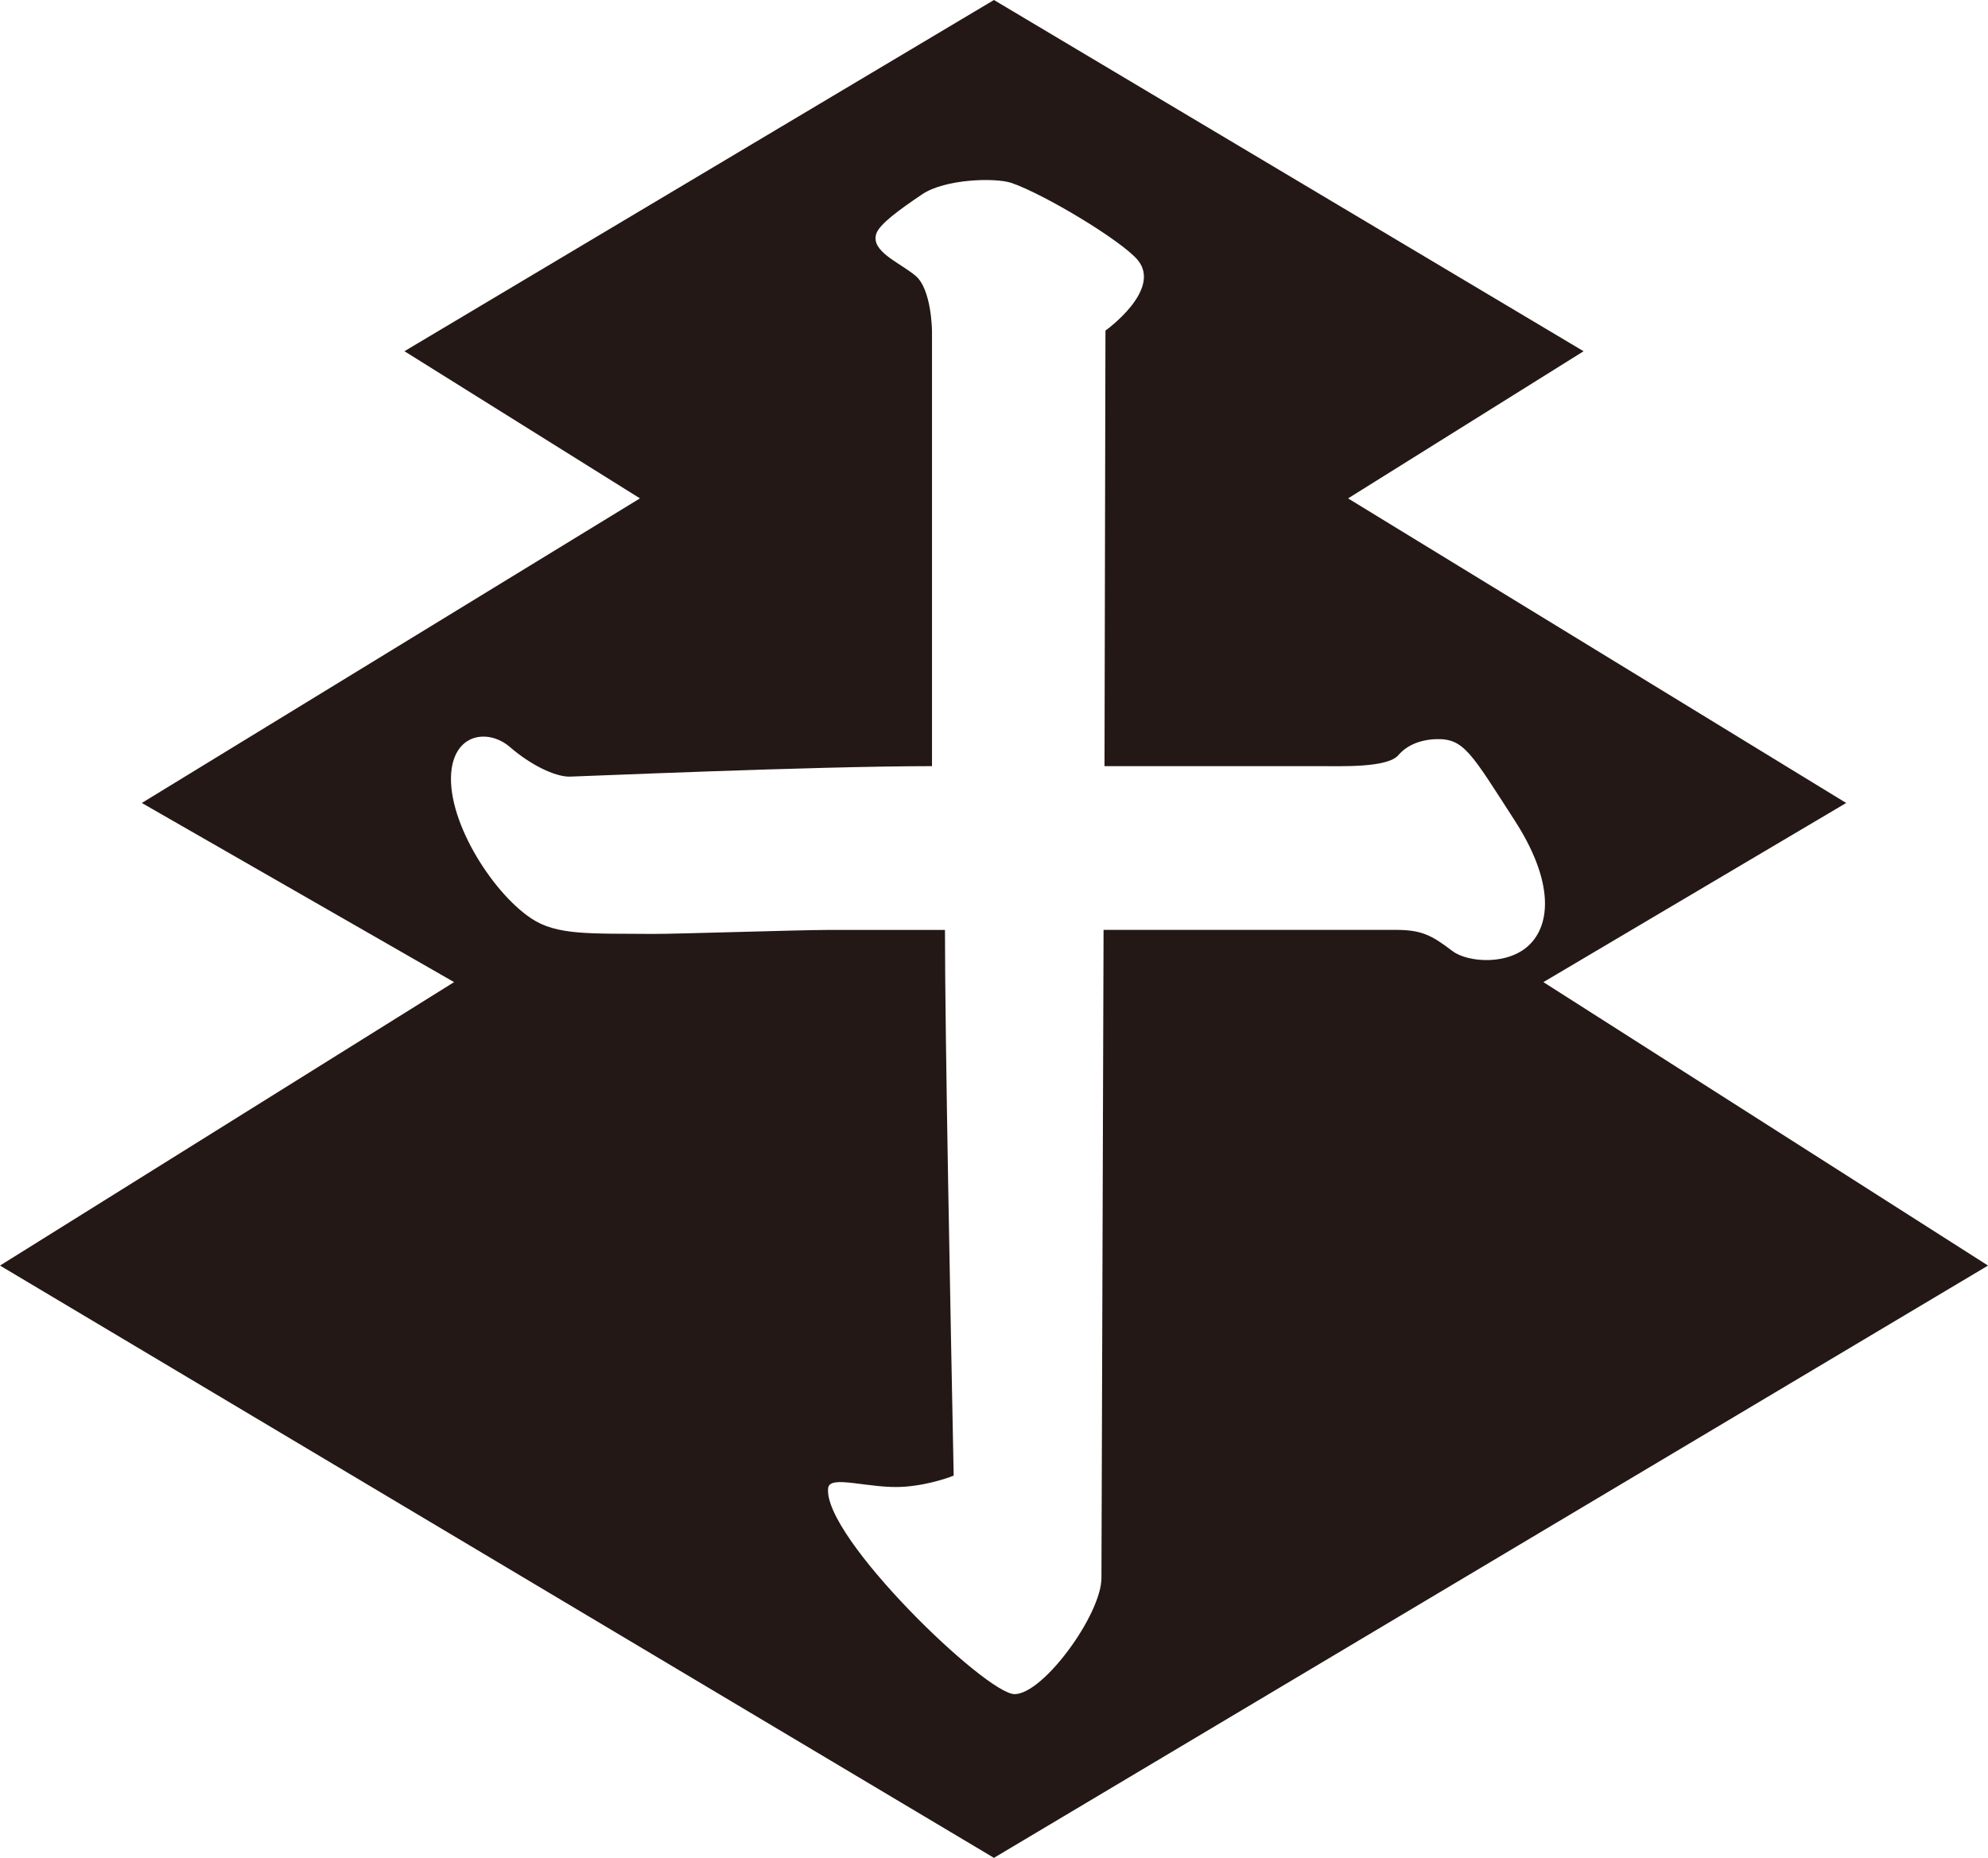
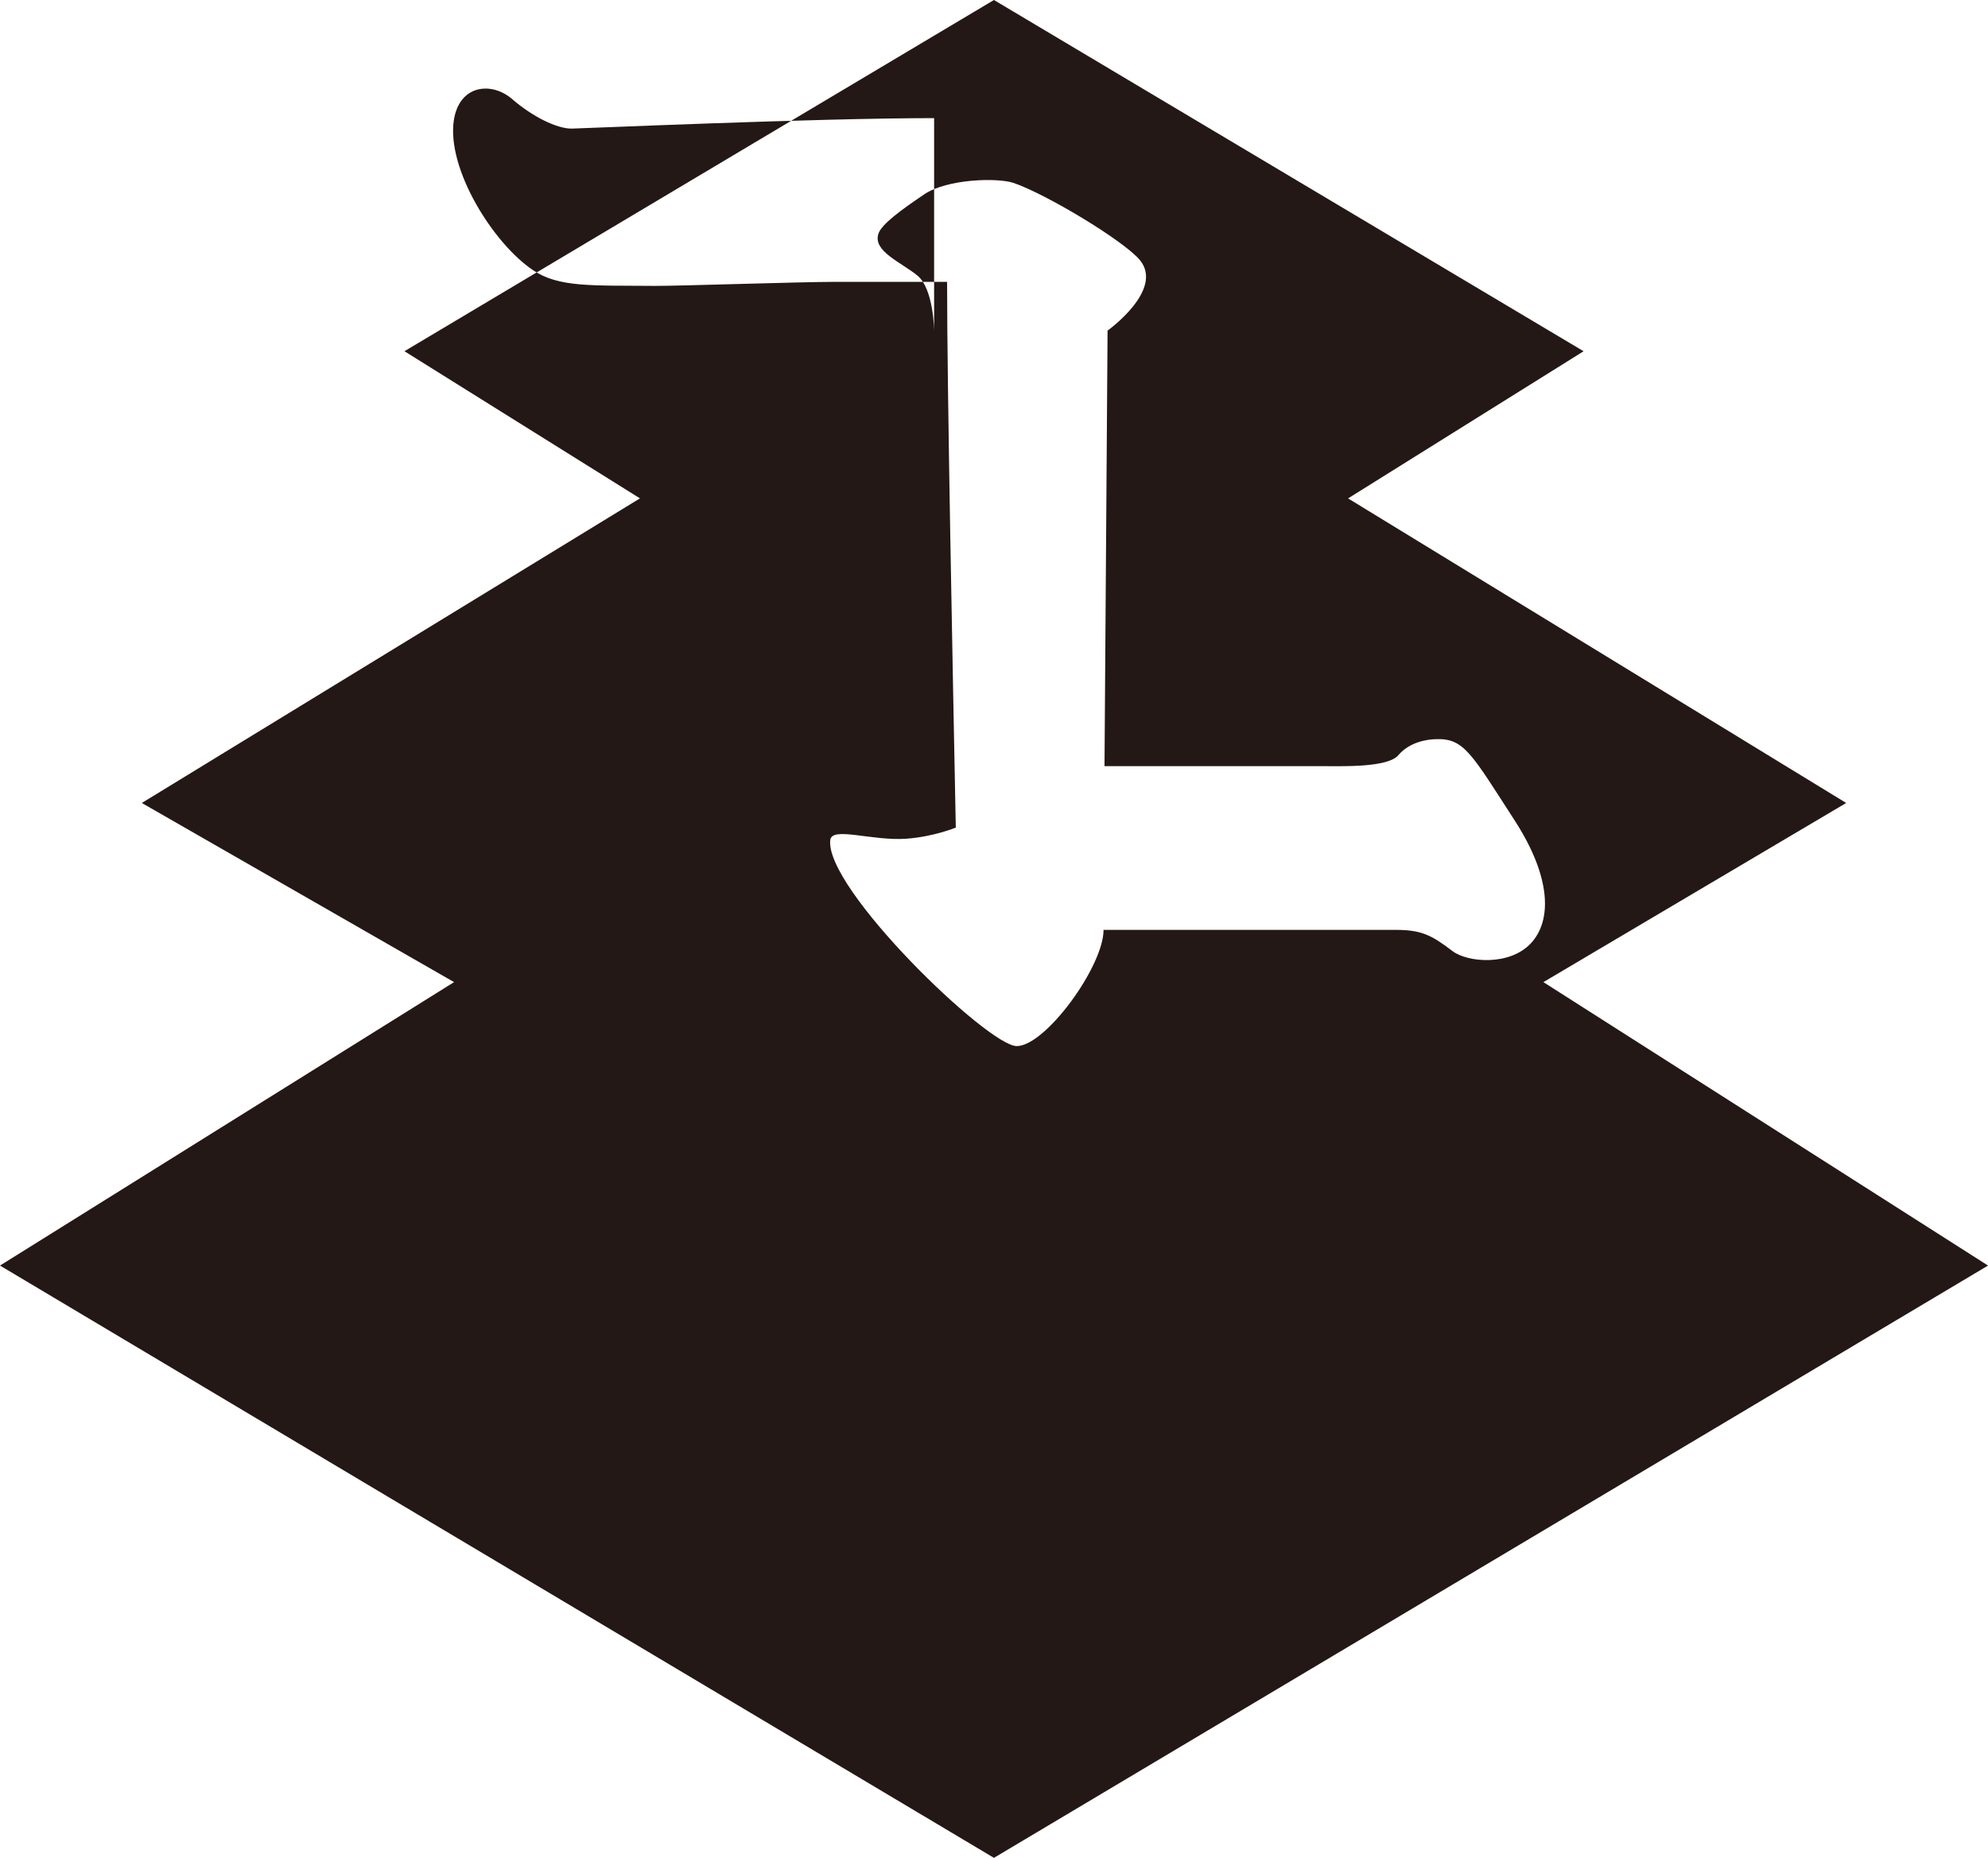
<svg xmlns="http://www.w3.org/2000/svg" version="1.1" x="0px" y="0px" width="54.555px" height="50.994px" viewBox="0 0 54.555 50.994" style="enable-background:new 0 0 54.555 50.994;" xml:space="preserve">
  <style type="text/css">
	.st0{fill:#231815;}
</style>
  <defs>
</defs>
-   <path class="st0" d="M42.354,26.957l8.309-4.917l-13.669-8.36l6.463-4.039L27.276,0L11.099,9.64l6.463,4.039L3.892,22.04  l8.569,4.917L0,34.737l27.276,16.257l27.28-16.257L42.354,26.957z M39.857,26.103c-0.578-0.441-0.856-0.58-1.558-0.58h-8.015  L30.226,43.31c0,1.001-1.595,3.19-2.383,3.19c-0.788,0-5.269-4.325-5.117-5.655c0.041-0.382,1.139,0.029,2.085-0.037  c0.758-0.055,1.36-0.306,1.36-0.306c-0.084-4.272-0.239-12.03-0.239-14.978h-3.145c-0.854,0-4.266,0.114-4.872,0.11  c-1.75-0.014-2.636,0.043-3.339-0.427c-1.101-0.735-2.375-2.781-2.181-4.111c0.149-0.997,1.048-1.072,1.603-0.588  c0.557,0.482,1.221,0.809,1.629,0.809c0.186,0,6.7-0.288,9.949-0.288V9.087c0,0-0.008-1.148-0.453-1.519  c-0.445-0.368-1.227-0.666-1.078-1.146c0.082-0.268,0.641-0.67,1.266-1.092c0.627-0.419,1.989-0.457,2.436-0.312  c0.89,0.3,3.034,1.587,3.479,2.124c0.666,0.821-0.89,1.932-0.89,1.932L30.31,21.029h5.899c0.594,0,1.869,0.049,2.165-0.302  c0.298-0.347,0.749-0.431,1.029-0.439c0.772-0.025,0.962,0.372,2.167,2.238c1.003,1.554,1.023,2.74,0.441,3.365  C41.425,26.52,40.267,26.418,39.857,26.103" />
+   <path class="st0" d="M42.354,26.957l8.309-4.917l-13.669-8.36l6.463-4.039L27.276,0L11.099,9.64l6.463,4.039L3.892,22.04  l8.569,4.917L0,34.737l27.276,16.257l27.28-16.257L42.354,26.957z M39.857,26.103c-0.578-0.441-0.856-0.58-1.558-0.58h-8.015  c0,1.001-1.595,3.19-2.383,3.19c-0.788,0-5.269-4.325-5.117-5.655c0.041-0.382,1.139,0.029,2.085-0.037  c0.758-0.055,1.36-0.306,1.36-0.306c-0.084-4.272-0.239-12.03-0.239-14.978h-3.145c-0.854,0-4.266,0.114-4.872,0.11  c-1.75-0.014-2.636,0.043-3.339-0.427c-1.101-0.735-2.375-2.781-2.181-4.111c0.149-0.997,1.048-1.072,1.603-0.588  c0.557,0.482,1.221,0.809,1.629,0.809c0.186,0,6.7-0.288,9.949-0.288V9.087c0,0-0.008-1.148-0.453-1.519  c-0.445-0.368-1.227-0.666-1.078-1.146c0.082-0.268,0.641-0.67,1.266-1.092c0.627-0.419,1.989-0.457,2.436-0.312  c0.89,0.3,3.034,1.587,3.479,2.124c0.666,0.821-0.89,1.932-0.89,1.932L30.31,21.029h5.899c0.594,0,1.869,0.049,2.165-0.302  c0.298-0.347,0.749-0.431,1.029-0.439c0.772-0.025,0.962,0.372,2.167,2.238c1.003,1.554,1.023,2.74,0.441,3.365  C41.425,26.52,40.267,26.418,39.857,26.103" />
</svg>